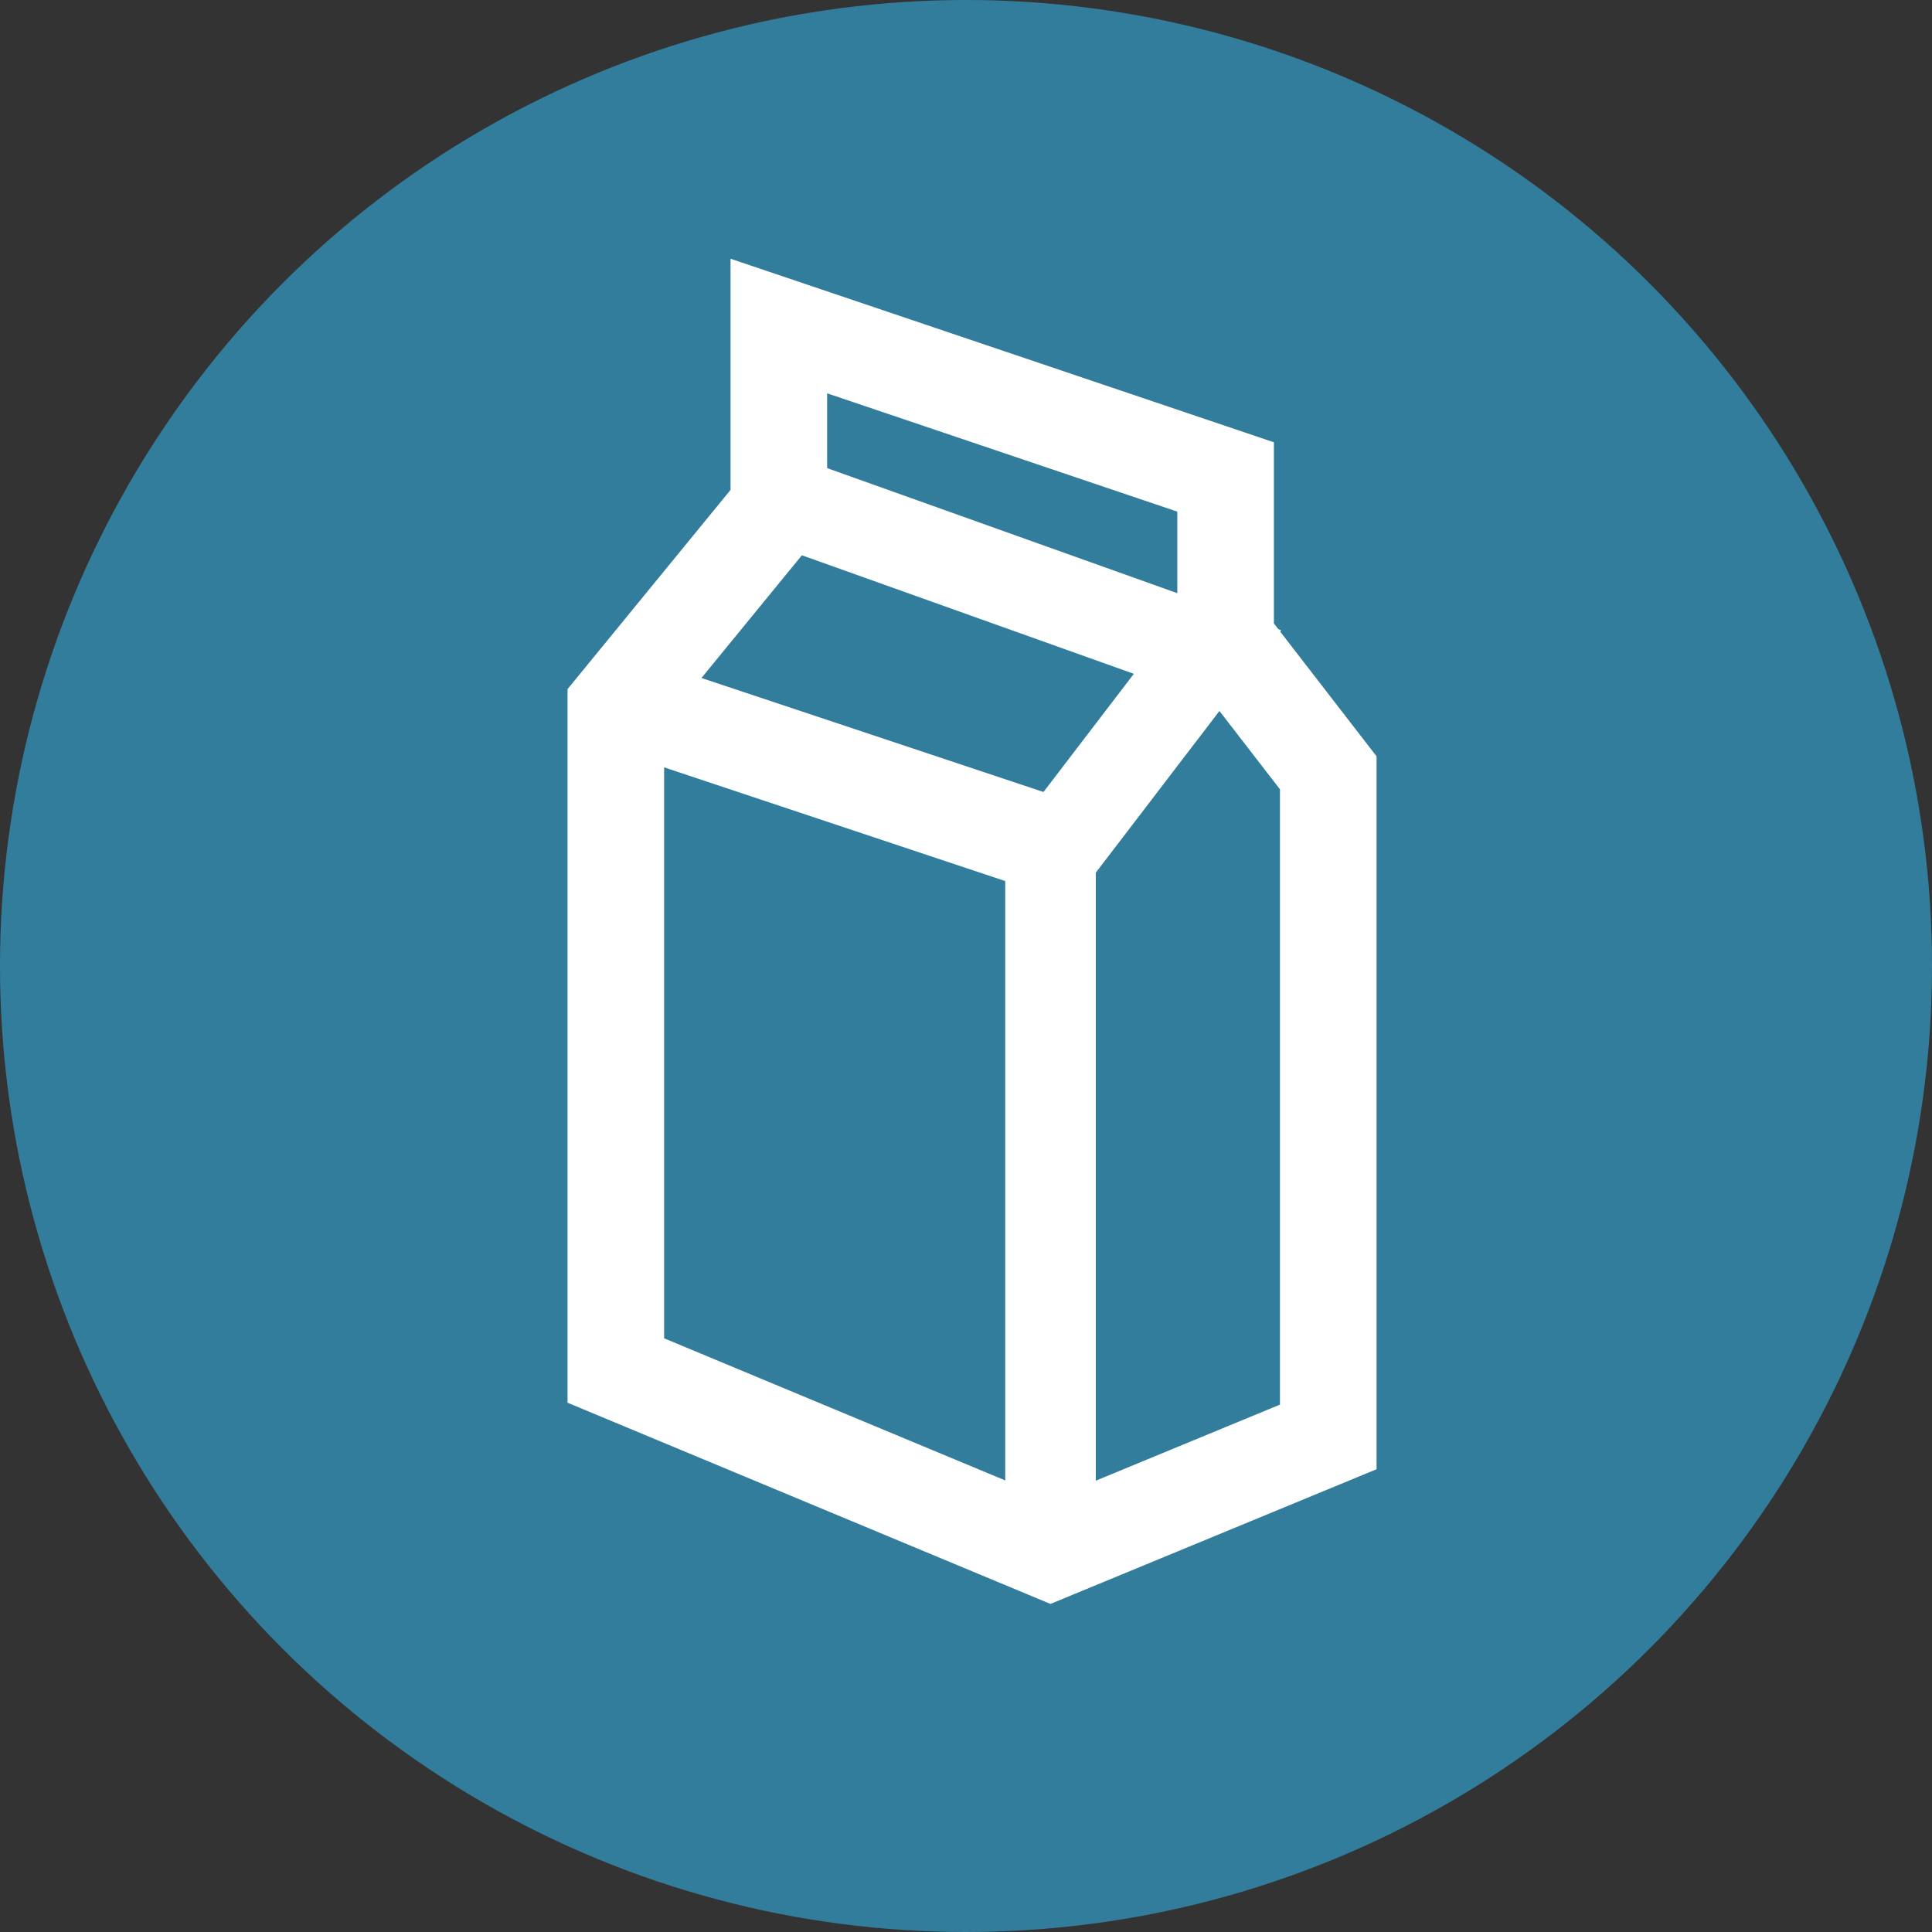
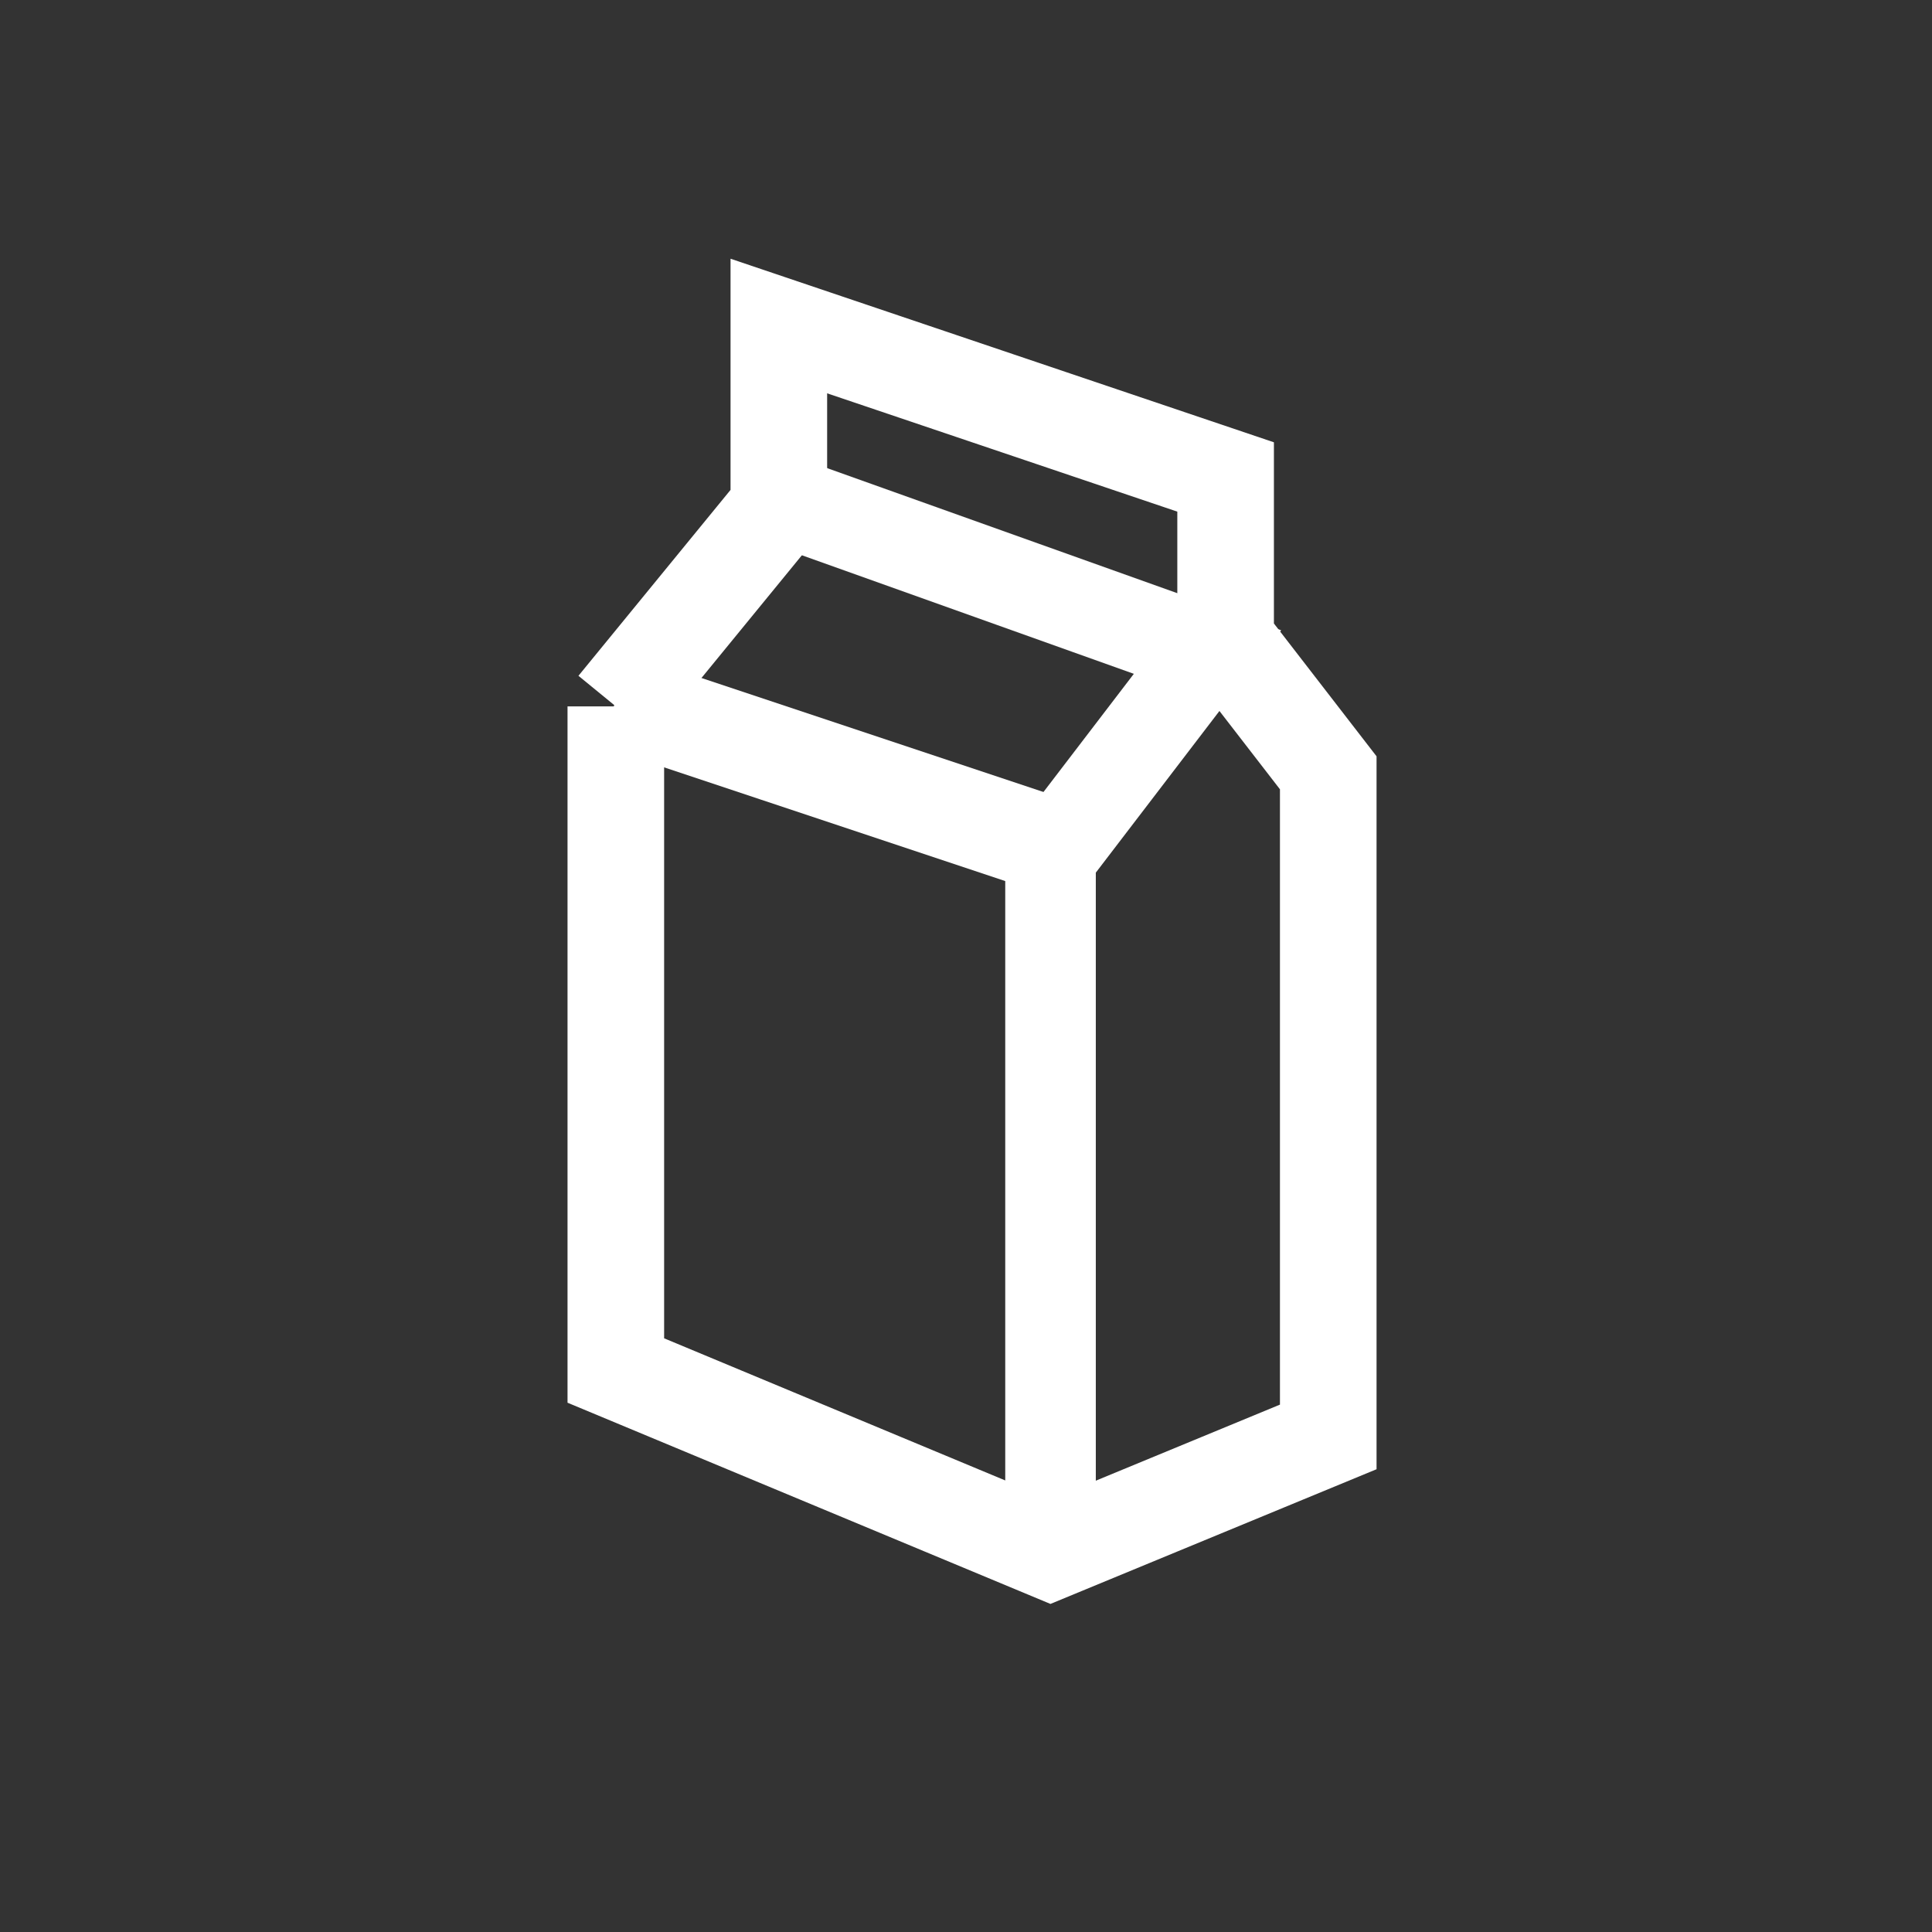
<svg xmlns="http://www.w3.org/2000/svg" id="Layer_1" data-name="Layer 1" viewBox="0 0 160 160">
  <rect x="0" y="0" width="160" height="160" fill="#333333" stroke="none" />
  <defs>
    <style>
      .cls-1 {
        stroke-width: 8px;
      }

      .cls-1, .cls-2 {
        fill: none;
        stroke: #fff;
      }

      .cls-3 {
        fill: #337d9c;
      }

      .cls-2 {
        stroke-width: 7.5px;
      }
    </style>
  </defs>
-   <circle class="cls-3" cx="80" cy="80" r="80" />
-   <path class="cls-1" d="M51,58.5v55l36,15,23-9.5v-55l-8.5-11v-13.5l-37-12.5v15l-13.5,16.5Z" />
+   <path class="cls-1" d="M51,58.5v55l36,15,23-9.5v-55l-8.5-11v-13.5l-37-12.5v15l-13.5,16.5" />
  <path class="cls-2" d="M65,41.5l35,12.5-13,17v57" />
  <path class="cls-1" d="M51,58l36,12" />
</svg>